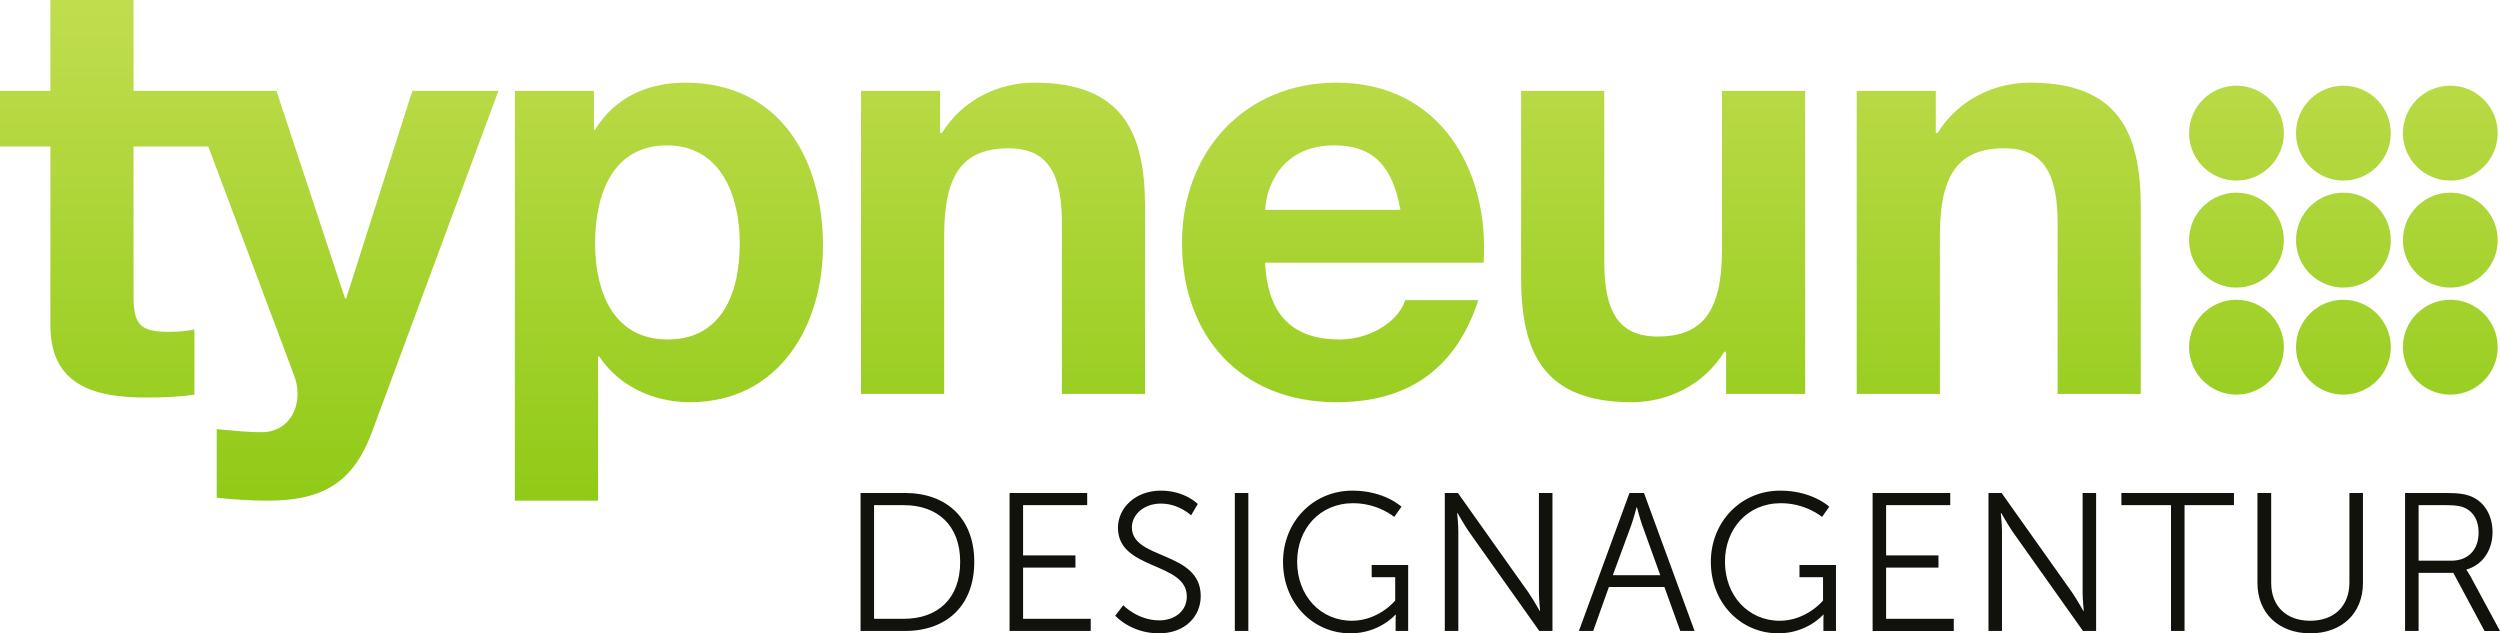
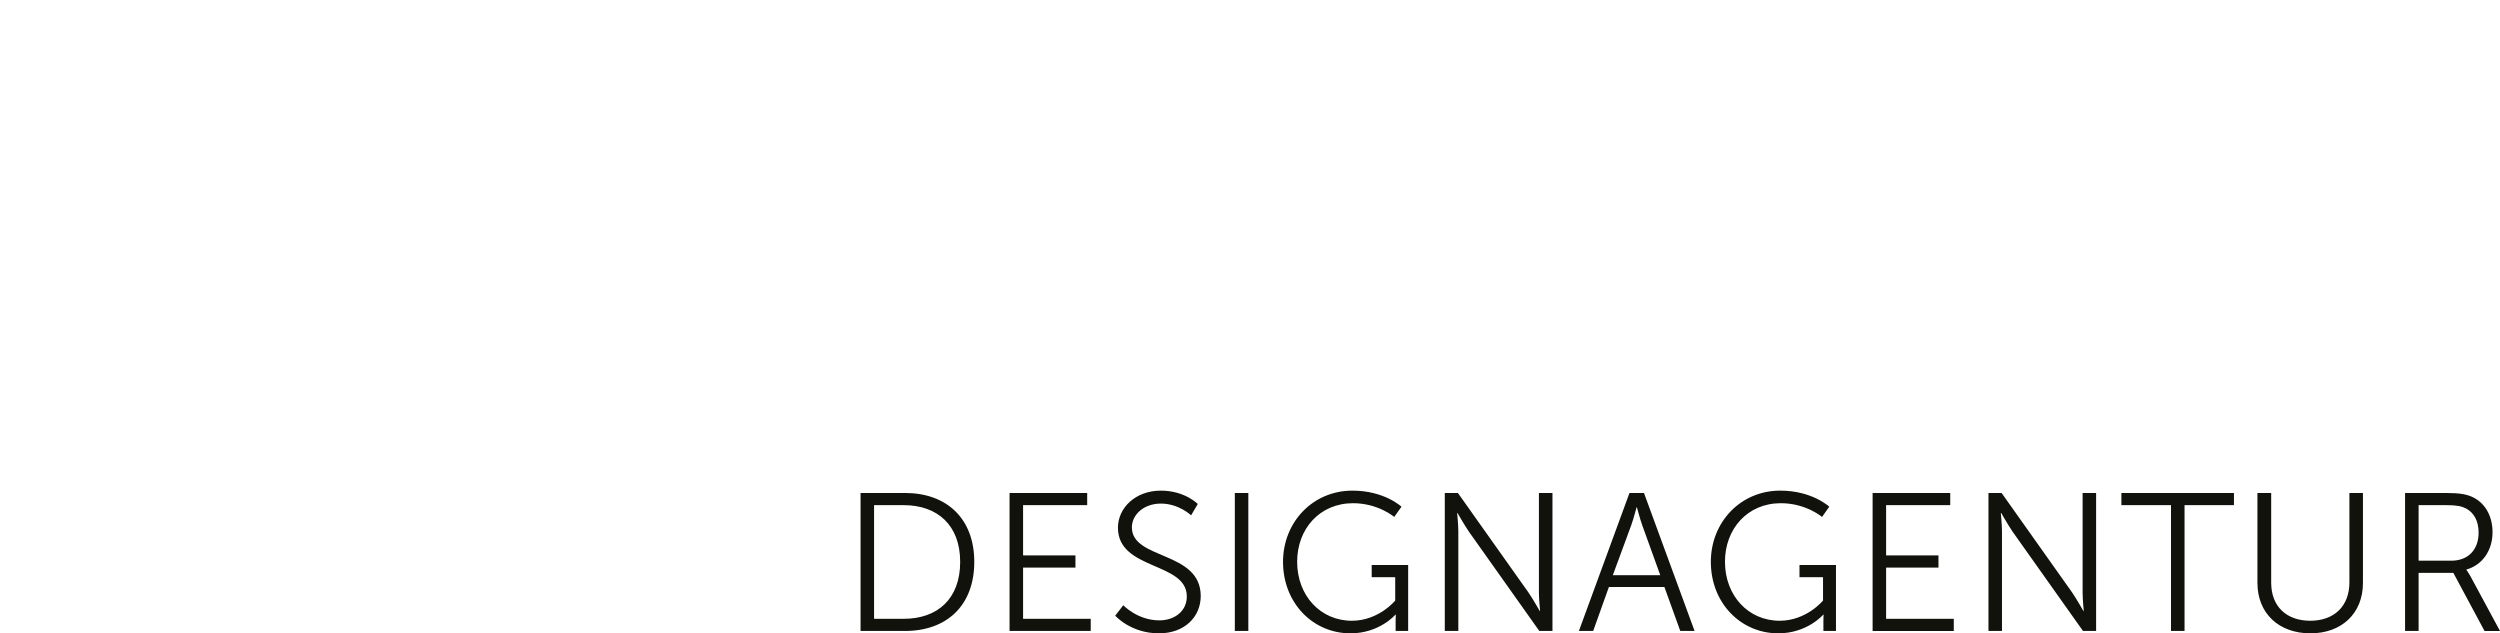
<svg xmlns="http://www.w3.org/2000/svg" width="100%" height="100%" viewBox="0 0 300 76" version="1.1" xml:space="preserve" style="fill-rule:evenodd;clip-rule:evenodd;stroke-linejoin:round;stroke-miterlimit:1.414;">
-   <path d="M6.046,17.588l-6.046,0l0,-6.686l6.046,0l0,-10.902l9.979,0l0,10.902l17.15,0l8.225,24.908l0.138,0l7.941,-24.908l10.334,0l-15.18,40.949c-2.179,5.839 -5.625,8.229 -12.512,8.229c-2.038,0 -4.075,-0.138 -6.117,-0.35l0,-8.229c1.9,0.137 3.867,0.421 5.834,0.35c3.445,-0.35 4.57,-3.941 3.445,-6.823l-10.287,-27.44l-8.971,0l0,18.01c0,3.378 0.846,4.22 4.217,4.22c1.054,0 2.037,-0.07 3.091,-0.279l0,7.812c-1.683,0.279 -3.862,0.35 -5.833,0.35c-6.112,0 -11.454,-1.409 -11.454,-8.658l0,-21.455l0,0ZM71.413,15.549c2.387,-3.871 6.325,-5.631 10.82,-5.631c11.388,0 16.521,9.218 16.521,19.561c0,9.706 -5.346,18.785 -15.958,18.785c-4.354,0 -8.504,-1.902 -10.892,-5.493l-0.141,0l0,17.309l-9.98,0l0,-49.178l9.488,0l0,4.647l0.142,0ZM177.404,36.019c-2.812,8.588 -8.791,12.245 -17.012,12.245c-11.454,0 -18.554,-7.882 -18.554,-19.139c0,-10.907 7.52,-19.207 18.554,-19.207c12.371,0 18.346,10.415 17.641,21.601l-26.216,0c0.279,6.331 3.375,9.217 8.925,9.217c4.008,0 7.241,-2.461 7.871,-4.717l8.791,0ZM192.513,10.902l0,20.546c0,5.981 1.754,8.934 6.395,8.934c5.409,0 7.73,-3.024 7.73,-10.411l0,-19.069l9.983,0l0,36.374l-9.492,0l0,-5.064l-0.208,0c-2.529,4.08 -6.892,6.052 -11.104,6.052c-10.613,0 -13.284,-5.981 -13.284,-14.985l0,-22.377l9.98,0ZM288.35,41.662c0,3.136 2.55,5.693 5.692,5.693c3.133,0 5.683,-2.557 5.683,-5.693c0,-3.141 -2.55,-5.693 -5.683,-5.693c-3.142,0 -5.692,2.552 -5.692,5.693ZM275.521,41.662c0,3.136 2.55,5.693 5.683,5.693c3.142,0 5.692,-2.557 5.692,-5.693c0,-3.141 -2.55,-5.693 -5.692,-5.693c-3.133,0 -5.683,2.552 -5.683,5.693ZM262.688,41.662c0,3.136 2.55,5.693 5.683,5.693c3.142,0 5.692,-2.557 5.692,-5.693c0,-3.141 -2.55,-5.693 -5.692,-5.693c-3.133,0 -5.683,2.552 -5.683,5.693ZM113.021,15.97c2.529,-4.083 6.887,-6.052 11.104,-6.052c10.613,0 13.283,5.981 13.283,14.986l0,22.372l-9.979,0l0,-20.541c0,-5.981 -1.758,-8.938 -6.396,-8.938c-5.412,0 -7.733,3.028 -7.733,10.414l0,19.065l-9.979,0l0,-36.374l9.487,0l0,5.068l0.213,0ZM232.504,15.97c2.529,-4.083 6.888,-6.052 11.104,-6.052c10.613,0 13.284,5.981 13.284,14.986l0,22.372l-9.979,0l0,-20.541c0,-5.981 -1.759,-8.938 -6.396,-8.938c-5.413,0 -7.729,3.028 -7.729,10.414l0,19.065l-9.984,0l0,-36.374l9.488,0l0,5.068l0.212,0ZM71.413,29.195c0,-5.91 2.104,-11.749 8.641,-11.749c6.396,0 8.717,5.981 8.717,11.749c0,5.91 -2.108,11.541 -8.646,11.541c-6.467,0 -8.712,-5.631 -8.712,-11.541l0,0ZM288.35,28.816c0,3.141 2.55,5.693 5.692,5.693c3.133,0 5.683,-2.552 5.683,-5.693c0,-3.141 -2.55,-5.697 -5.683,-5.697c-3.142,0 -5.692,2.556 -5.692,5.697l0,0ZM275.521,28.816c0,3.141 2.55,5.693 5.683,5.693c3.142,0 5.692,-2.552 5.692,-5.693c0,-3.141 -2.55,-5.697 -5.692,-5.697c-3.133,0 -5.683,2.556 -5.683,5.697l0,0ZM262.688,28.816c0,3.141 2.55,5.693 5.683,5.693c3.142,0 5.692,-2.552 5.692,-5.693c0,-3.141 -2.55,-5.697 -5.692,-5.697c-3.133,0 -5.683,2.556 -5.683,5.697l0,0ZM168.054,25.187c-0.916,-5.067 -3.096,-7.741 -7.941,-7.741c-6.33,0 -8.155,4.926 -8.296,7.741l16.237,0ZM288.35,15.974c0,3.137 2.55,5.693 5.692,5.693c3.133,0 5.683,-2.556 5.683,-5.693c0,-3.141 -2.55,-5.693 -5.683,-5.693c-3.142,0 -5.692,2.552 -5.692,5.693l0,0ZM275.521,15.974c0,3.137 2.55,5.693 5.683,5.693c3.142,0 5.692,-2.556 5.692,-5.693c0,-3.141 -2.55,-5.693 -5.692,-5.693c-3.133,0 -5.683,2.552 -5.683,5.693l0,0ZM262.688,15.974c0,3.137 2.55,5.693 5.683,5.693c3.142,0 5.692,-2.556 5.692,-5.693c0,-3.141 -2.55,-5.693 -5.692,-5.693c-3.133,0 -5.683,2.552 -5.683,5.693l0,0Z" style="fill:url(#_Linear1);" />
  <path d="M270.892,59.158l1.65,0l0,10.765c0,2.849 1.837,4.567 4.683,4.567c2.846,0 4.704,-1.718 4.704,-4.613l0,-10.719l1.625,0l0,10.786c0,3.679 -2.562,6.056 -6.308,6.056c-3.763,0 -6.354,-2.377 -6.354,-6.056l0,-10.786ZM167.45,73.76c-0.004,0.004 -1.908,2.24 -5.392,2.24c-4.516,0 -8.095,-3.649 -8.095,-8.575c0,-4.78 3.579,-8.55 8.333,-8.55c3.837,0 5.883,1.931 5.883,1.931l-0.871,1.226c0,0 -1.929,-1.647 -4.941,-1.647c-4,0 -6.709,3.082 -6.709,7.019c0,4.075 2.8,7.086 6.567,7.086c3.225,0 5.2,-2.423 5.2,-2.423l0,-2.803l-2.821,0l0,-1.46l4.375,0l0,7.912l-1.504,0l0,-1.247c0,-0.354 0.021,-0.705 0.021,-0.709l-0.046,0ZM220.317,75.716l-1.509,0l0,-1.247c0,-0.354 0.025,-0.709 0.025,-0.709l-0.046,0c0,0 -1.908,2.24 -5.391,2.24c-4.517,0 -8.096,-3.649 -8.096,-8.575c0,-4.78 3.579,-8.55 8.333,-8.55c3.834,0 5.88,1.931 5.88,1.931l-0.867,1.226c0,0 -1.933,-1.647 -4.946,-1.647c-4,0 -6.704,3.082 -6.704,7.019c0,4.075 2.8,7.086 6.567,7.086c3.22,0 5.2,-2.423 5.2,-2.423l0,-2.803l-2.825,0l0,-1.46l4.379,0l0,7.912ZM134.792,72.63c0,0 1.716,1.814 4.329,1.814c1.812,0 3.296,-1.084 3.296,-2.873c0,-4.171 -8.263,-3.112 -8.263,-8.246c0,-2.377 2.096,-4.45 5.154,-4.45c2.871,0 4.425,1.601 4.425,1.601l-0.8,1.364c0,0 -1.458,-1.41 -3.625,-1.41c-2.116,0 -3.483,1.389 -3.483,2.849c0,3.933 8.263,2.803 8.263,8.246c0,2.473 -1.909,4.475 -5.013,4.475c-3.392,0 -5.25,-2.119 -5.25,-2.119l0.967,-1.251l0,0ZM268.075,60.618l-5.929,0l0,15.098l-1.625,0l0,-15.098l-5.954,0l0,-1.46l13.508,0l0,1.46ZM108.608,75.716l-5.341,0l0,-16.558l5.341,0c4.963,0 8.305,3.037 8.305,8.267c0,5.276 -3.342,8.291 -8.305,8.291ZM290.233,75.716l-1.625,0l0,-16.558l4.896,0c1.696,0 2.45,0.163 3.109,0.447c1.55,0.684 2.491,2.26 2.491,4.262c0,2.24 -1.271,3.958 -3.129,4.475l0,0.05c0,0 0.167,0.213 0.425,0.659l3.6,6.665l-1.858,0l-3.742,-6.973l-4.167,0l0,6.973ZM130.888,75.716l-9.742,0l0,-16.558l9.317,0l0,1.46l-7.692,0l0,6.031l6.283,0l0,1.46l-6.283,0l0,6.148l8.117,0l0,1.459ZM175,75.716l-1.625,0l0,-16.558l1.575,0l8.45,11.92c0.563,0.822 1.367,2.236 1.367,2.236l0.046,0c0,0 -0.142,-1.368 -0.142,-2.236l0,-11.92l1.625,0l0,16.558l-1.579,0l-8.45,-11.92c-0.563,-0.826 -1.363,-2.235 -1.363,-2.235l-0.046,0c0,0 0.142,1.364 0.142,2.235l0,11.92ZM203.35,75.716l-1.717,0l-1.904,-5.276l-6.662,0l-1.884,5.276l-1.716,0l6.071,-16.558l1.741,0l6.071,16.558ZM234.029,60.618l-7.696,0l0,6.031l6.284,0l0,1.46l-6.284,0l0,6.148l8.121,0l0,1.459l-9.741,0l0,-16.558l9.316,0l0,1.46ZM240.238,75.716l-1.621,0l0,-16.558l1.575,0l8.45,11.92c0.562,0.822 1.362,2.236 1.362,2.236l0.046,0c0,0 -0.137,-1.368 -0.137,-2.236l0,-11.92l1.62,0l0,16.558l-1.575,0l-8.45,-11.92c-0.562,-0.826 -1.362,-2.235 -1.362,-2.235l-0.05,0c0,0 0.142,1.364 0.142,2.235l0,11.92ZM149.8,75.716l-1.621,0l0,-16.558l1.621,0l0,16.558ZM108.442,74.257c4.071,0 6.779,-2.403 6.779,-6.832c0,-4.404 -2.729,-6.807 -6.779,-6.807l-3.554,0l0,13.639l3.554,0ZM196.433,60.877l-0.045,0c-0.005,0.004 -0.355,1.368 -0.638,2.144l-2.212,6.005l5.695,0l-2.166,-6.005c-0.279,-0.776 -0.634,-2.14 -0.634,-2.144l0,0ZM293.575,60.618l-3.342,0l0,6.665l3.93,0c2,0 3.27,-1.297 3.27,-3.37c0,-1.364 -0.537,-2.377 -1.504,-2.894c-0.496,-0.259 -1.083,-0.401 -2.354,-0.401Z" style="fill:#12120d;" />
  <defs>
    <linearGradient id="_Linear1" x1="0" y1="0" x2="1" y2="0" gradientUnits="userSpaceOnUse" gradientTransform="matrix(3.60501e-15,58.874,-58.874,3.60501e-15,149.863,-3.63152e-17)">
      <stop offset="0%" style="stop-color:#c1dd4f;stop-opacity:1" />
      <stop offset="100%" style="stop-color:#91cb18;stop-opacity:1" />
    </linearGradient>
  </defs>
</svg>